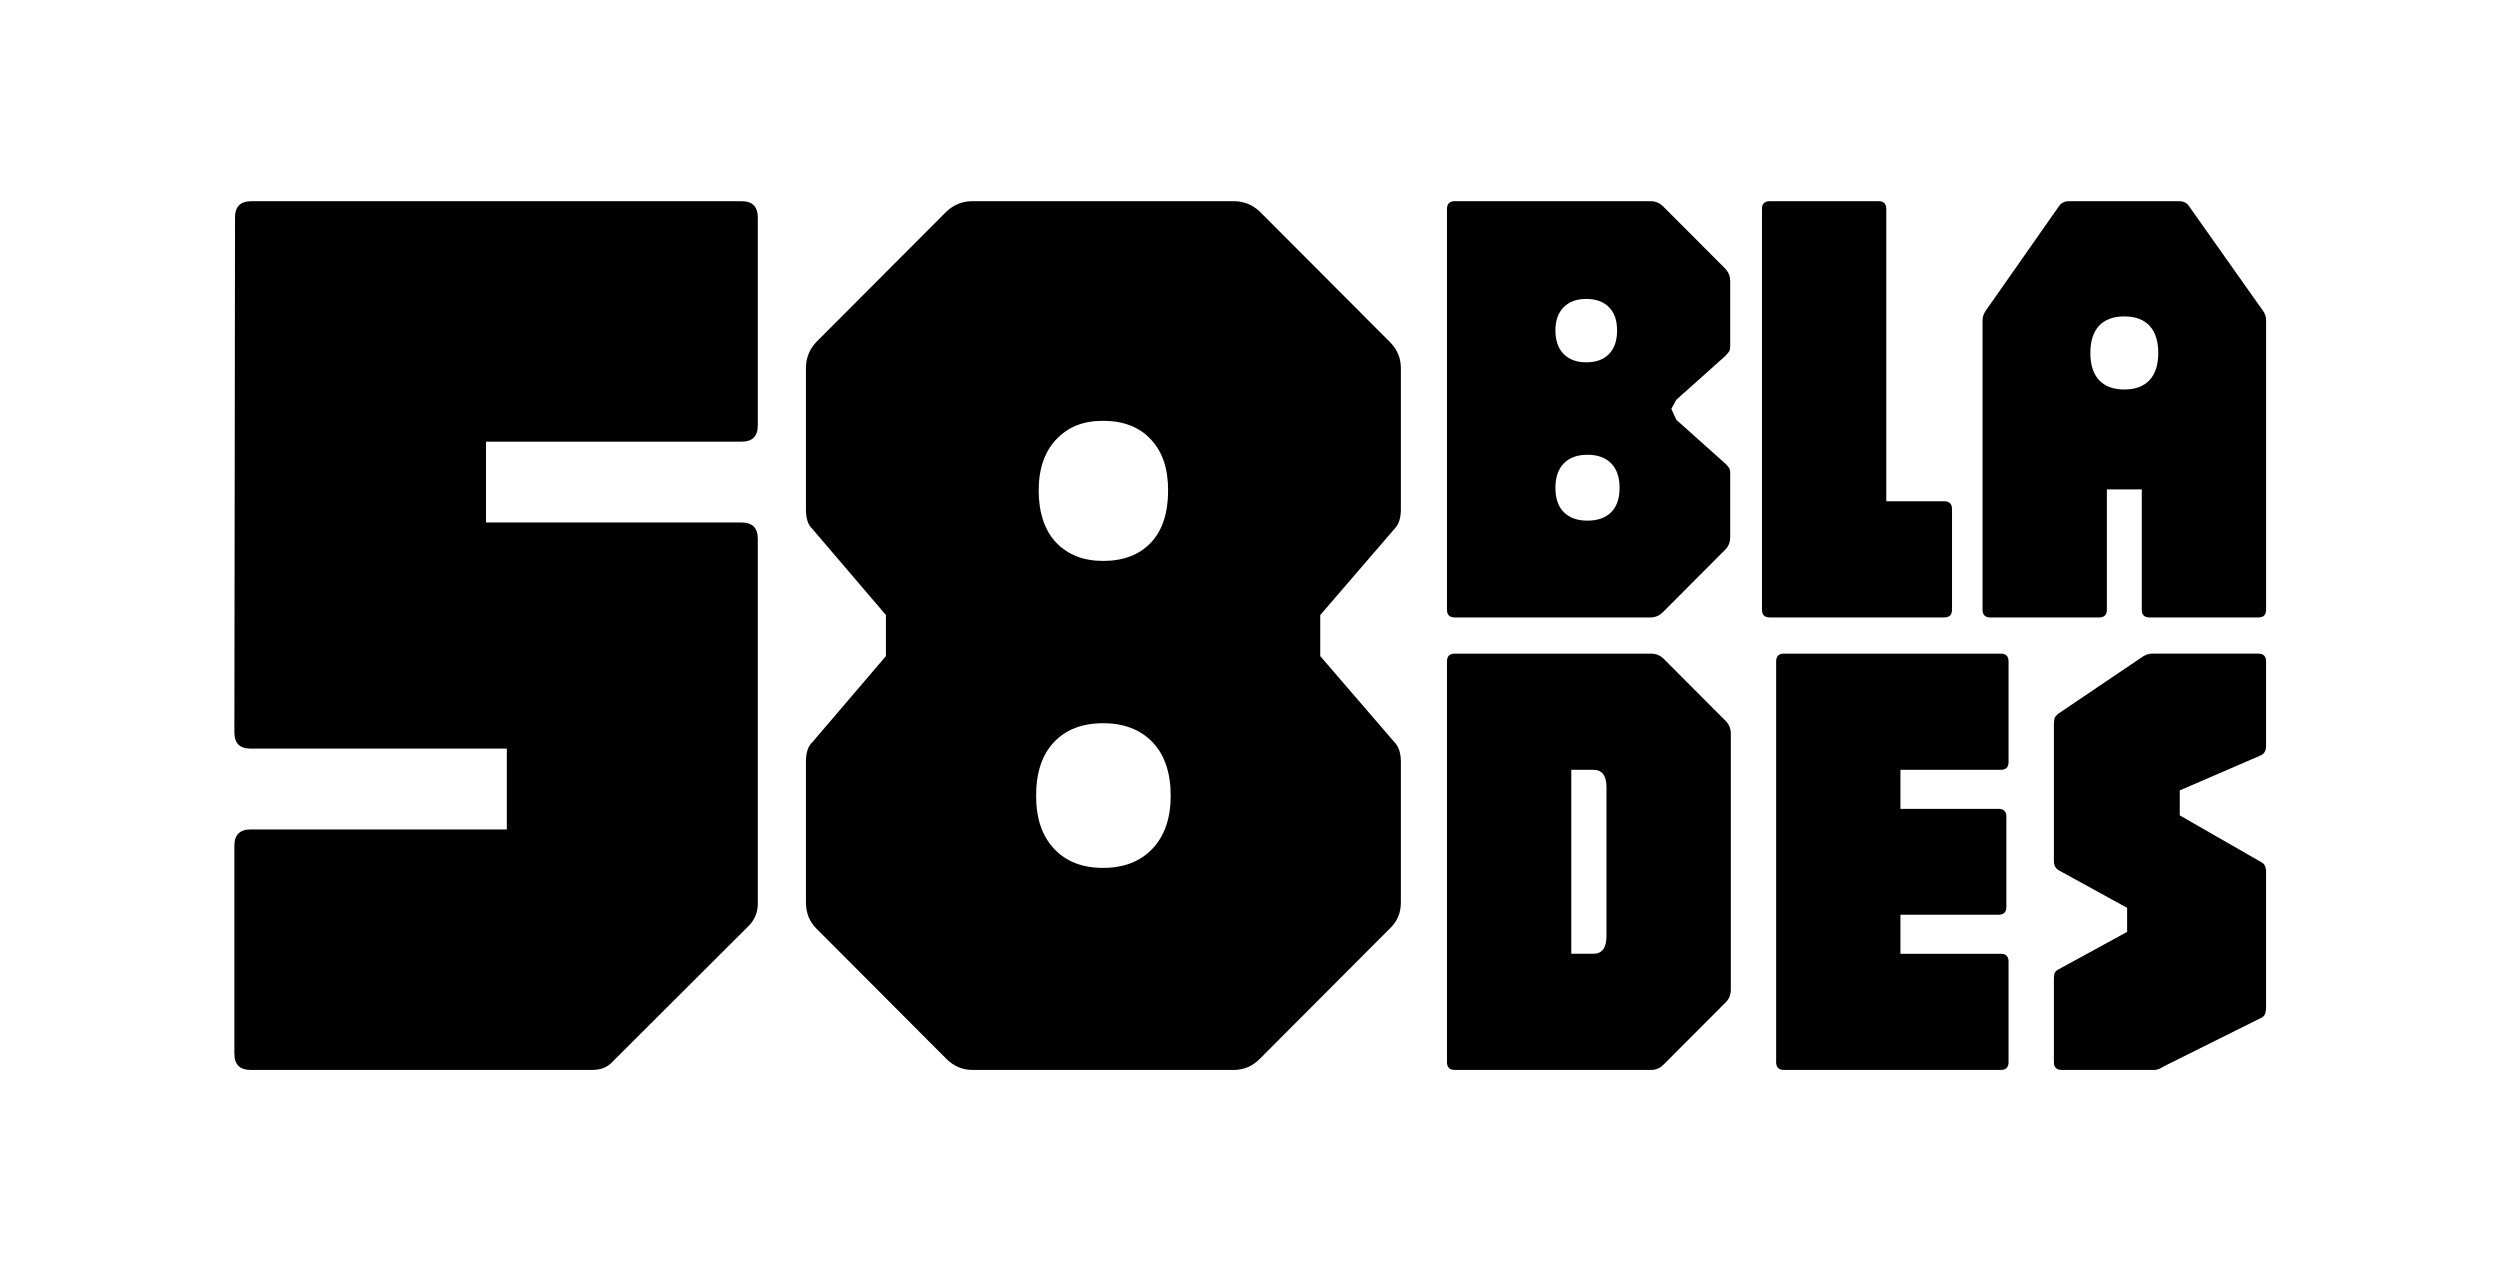
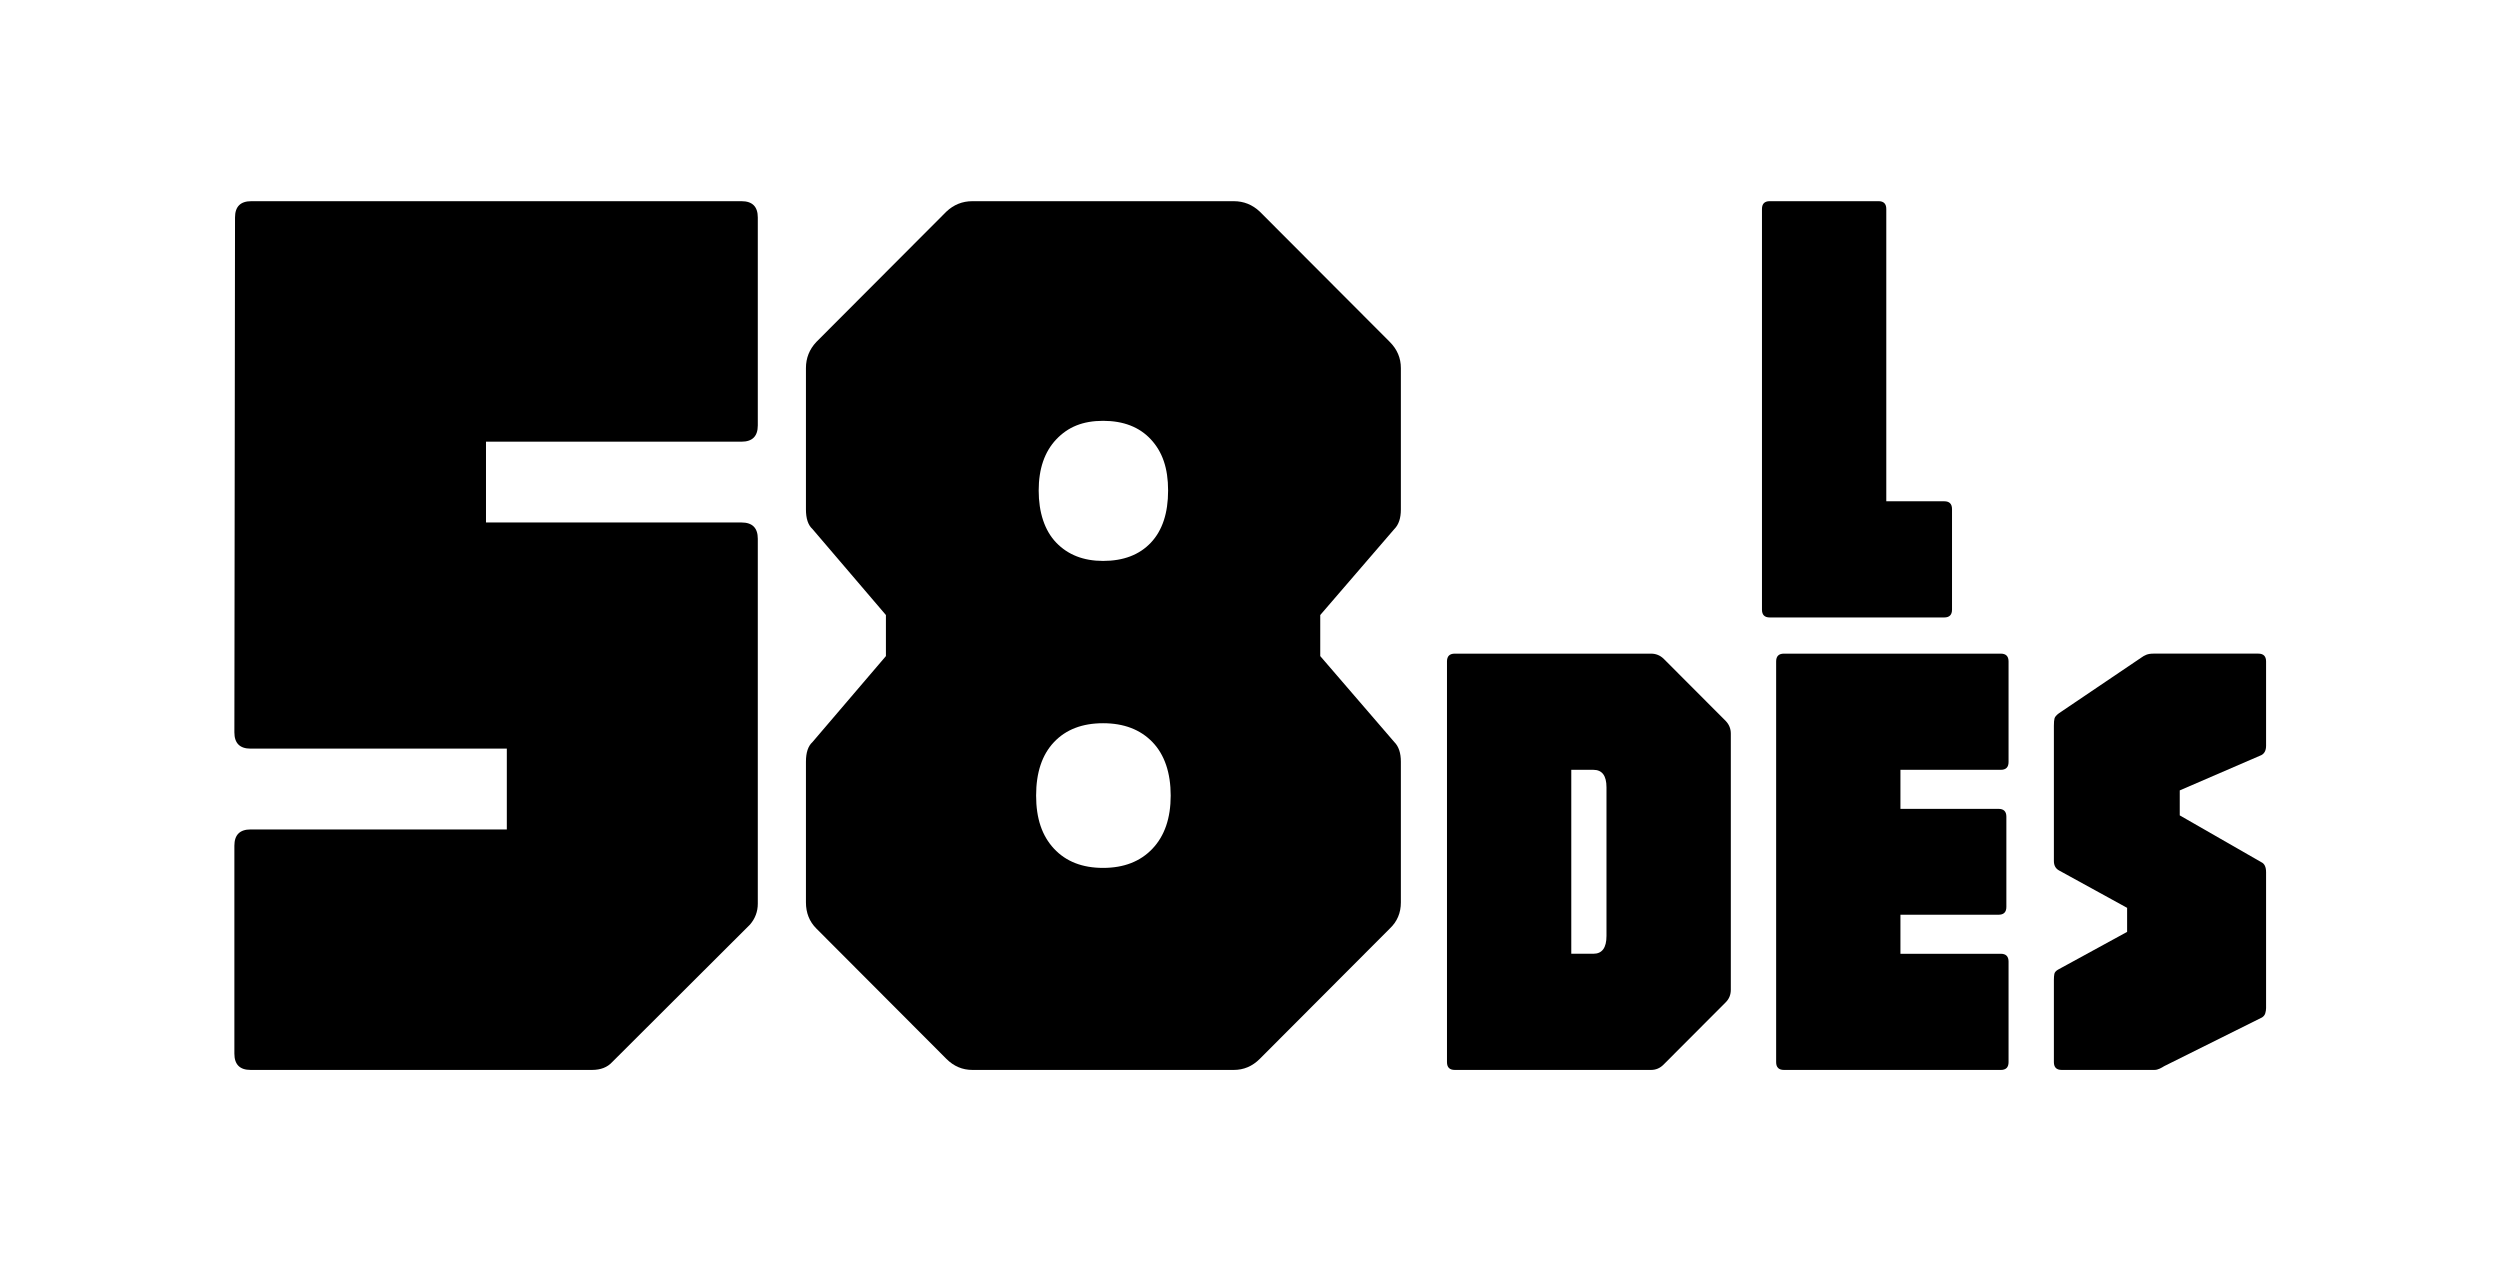
<svg xmlns="http://www.w3.org/2000/svg" width="1280" height="650" viewBox="0 0 1280 650" fill="none">
  <path d="M128.323 547.804C122.778 547.804 120 545.02 120 539.461V433.017C120 427.459 122.778 424.675 128.323 424.675H259.491V383.301H128.323C122.778 383.301 120 380.517 120 374.958L120.33 111.353C120.33 105.794 123.108 103.01 128.653 103.01H379.667C385.213 103.01 387.991 105.794 387.991 111.353V217.796C387.991 223.355 385.213 226.139 379.667 226.139H248.829V267.513H379.667C385.213 267.513 387.991 270.297 387.991 275.856V462.713C387.991 466.719 386.662 470.275 383.994 473.389L313.419 543.798C310.971 546.472 307.533 547.804 303.097 547.804H128.323Z" fill="black" />
  <path d="M497.865 547.804C492.759 547.804 488.322 545.921 484.545 542.135L417.967 475.403C414.41 471.847 412.642 467.39 412.642 462.052V389.981C412.642 385.304 413.751 381.969 415.969 379.966L453.59 335.918V314.896L415.969 270.848C413.751 268.845 412.642 265.51 412.642 260.843V188.431C412.642 183.313 414.41 178.866 417.967 175.081L484.545 108.348C488.312 104.792 492.749 103.01 497.865 103.01H631.69C636.796 103.01 641.233 104.792 645.01 108.348L711.588 175.081C715.355 178.866 717.244 183.313 717.244 188.431V260.843C717.244 265.299 716.134 268.635 713.916 270.848L675.966 314.896V335.918L713.916 379.966C716.134 382.189 717.244 385.534 717.244 389.981V462.052C717.244 467.39 715.355 471.847 711.588 475.403L645.01 542.135C641.233 545.921 636.796 547.804 631.69 547.804H497.865ZM564.773 444.365C575.424 444.365 583.858 441.09 590.073 434.52C596.288 427.96 599.396 418.896 599.396 407.328C599.396 395.76 596.288 386.416 590.073 379.966C583.858 373.516 575.424 370.291 564.773 370.291C554.121 370.291 545.738 373.516 539.642 379.966C533.537 386.426 530.49 395.54 530.49 407.328C530.49 419.116 533.537 427.96 539.642 434.52C545.748 441.08 554.121 444.365 564.773 444.365ZM564.773 287.193C575.205 287.193 583.358 284.078 589.244 277.849C595.119 271.619 598.067 262.725 598.067 251.158C598.067 239.59 595.119 231.307 589.244 224.967C583.358 218.628 575.205 215.463 564.773 215.463C554.341 215.463 546.797 218.638 540.801 224.967C534.806 231.307 531.809 240.04 531.809 251.158C531.809 262.275 534.806 271.629 540.801 277.849C546.797 284.078 554.781 287.193 564.773 287.193Z" fill="black" />
-   <path d="M744.841 316.138C742.183 316.138 740.854 314.806 740.854 312.142V106.996C740.854 104.332 742.183 103 744.841 103H845.023C847.471 103 849.59 103.851 851.408 105.554L883.313 137.533C885.012 139.346 885.861 141.479 885.861 143.933V177.515C885.861 178.586 885.651 179.438 885.222 180.069C884.792 180.71 884.163 181.451 883.303 182.302L858.263 204.686L855.715 209.324L858.263 214.922L883.303 237.307C884.153 238.158 884.792 238.879 885.222 239.47C885.641 240.061 885.861 240.932 885.861 242.104V275.045C885.861 277.599 885.012 279.732 883.313 281.445L851.408 313.424C849.6 315.237 847.471 316.138 845.023 316.138H744.841ZM812.159 185.507C817.155 185.507 821.042 184.095 823.8 181.27C826.568 178.446 827.946 174.42 827.946 169.202C827.946 163.984 826.568 160.118 823.8 157.293C821.032 154.469 817.155 153.057 812.159 153.057C807.163 153.057 803.406 154.469 800.598 157.293C797.78 160.118 796.371 164.084 796.371 169.202C796.371 174.32 797.78 178.446 800.598 181.27C803.416 184.095 807.273 185.507 812.159 185.507ZM812.798 266.572C818.004 266.572 822.051 265.129 824.919 262.255C827.787 259.381 829.225 255.224 829.225 249.786C829.225 244.347 827.787 240.171 824.919 237.237C822.051 234.302 818.004 232.84 812.798 232.84C807.592 232.84 803.546 234.302 800.678 237.237C797.81 240.171 796.371 244.347 796.371 249.786C796.371 255.224 797.81 259.381 800.678 262.255C803.546 265.129 807.592 266.572 812.798 266.572Z" fill="black" />
  <path d="M906.116 316.138C903.458 316.138 902.129 314.806 902.129 312.142V106.996C902.129 104.332 903.458 103 906.116 103H961.792C964.45 103 965.779 104.332 965.779 106.996V256.656H995.446C998.104 256.656 999.433 257.988 999.433 260.653V312.142C999.433 314.806 998.104 316.138 995.446 316.138H906.116Z" fill="black" />
-   <path d="M1019.05 316.138C1016.39 316.138 1015.06 314.806 1015.06 312.142V163.924C1015.06 162.321 1015.59 160.729 1016.66 159.126L1054.31 105.404C1055.48 103.801 1057.18 103 1059.42 103H1115.56C1117.9 103 1119.6 103.801 1120.67 105.404L1158.64 159.126C1159.7 160.619 1160.24 162.221 1160.24 163.924V312.142C1160.24 314.806 1158.91 316.138 1156.25 316.138H1100.57C1097.92 316.138 1096.59 314.806 1096.59 312.142V250.587H1078.72V312.142C1078.72 314.806 1077.39 316.138 1074.73 316.138H1019.06H1019.05ZM1087.64 199.418C1093.28 199.418 1097.59 197.816 1100.56 194.621C1103.54 191.426 1105.03 186.789 1105.03 180.71C1105.03 174.63 1103.54 169.993 1100.56 166.798C1097.59 163.603 1093.28 162.001 1087.64 162.001C1082.01 162.001 1077.7 163.603 1074.72 166.798C1071.75 169.993 1070.26 174.63 1070.26 180.71C1070.26 186.789 1071.75 191.426 1074.72 194.621C1077.7 197.816 1082.01 199.418 1087.64 199.418Z" fill="black" />
  <path d="M744.841 547.804C742.183 547.804 740.854 546.472 740.854 543.808V338.662C740.854 335.998 742.183 334.666 744.841 334.666H845.343C847.791 334.666 849.909 335.517 851.728 337.22L883.633 369.199C885.332 371.012 886.181 373.145 886.181 375.599V506.711C886.181 509.265 885.332 511.398 883.633 513.111L851.728 545.09C849.919 546.903 847.791 547.804 845.343 547.804H744.841ZM804.495 488.322H815.816C820.282 488.322 822.521 485.288 822.521 479.208V403.101C822.521 397.132 820.282 394.148 815.816 394.148H804.495V488.322Z" fill="black" />
  <path d="M913.37 547.804C910.712 547.804 909.383 546.472 909.383 543.808V338.662C909.383 335.998 910.712 334.666 913.37 334.666H1024.39C1027.05 334.666 1028.38 335.998 1028.38 338.662V390.151C1028.38 392.816 1027.05 394.148 1024.39 394.148H973.023V414.138H1023.27C1025.93 414.138 1027.26 415.47 1027.26 418.135V464.346C1027.26 467.01 1025.93 468.342 1023.27 468.342H973.023V488.332H1024.39C1027.05 488.332 1028.38 489.665 1028.38 492.329V543.818C1028.38 546.482 1027.05 547.814 1024.39 547.814H913.37V547.804Z" fill="black" />
  <path d="M1055.58 547.804C1052.92 547.804 1051.59 546.472 1051.59 543.808V501.753C1051.59 500.471 1051.67 499.44 1051.83 498.639C1051.99 497.837 1052.6 497.116 1053.67 496.475L1089.08 477.125V464.816L1054.15 445.627C1052.45 444.665 1051.59 443.073 1051.59 440.829V371.593C1051.59 369.89 1051.69 368.638 1051.91 367.837C1052.12 367.036 1052.87 366.155 1054.15 365.203L1096.27 336.739C1097.12 336.098 1098.03 335.598 1098.97 335.217C1099.93 334.846 1101.15 334.656 1102.64 334.656H1156.24C1158.9 334.656 1160.23 335.988 1160.23 338.652V381.819C1160.23 384.162 1159.43 385.765 1157.83 386.616L1116.03 404.684V417.474L1157.83 441.46C1159.43 442.212 1160.23 443.914 1160.23 446.578V516.135C1160.23 516.987 1160.09 517.868 1159.83 518.769C1159.56 519.681 1159 520.392 1158.15 520.933L1108.06 545.871C1107.42 546.302 1106.65 546.722 1105.75 547.153C1104.84 547.584 1103.97 547.794 1103.12 547.794H1055.59L1055.58 547.804Z" fill="black" />
</svg>